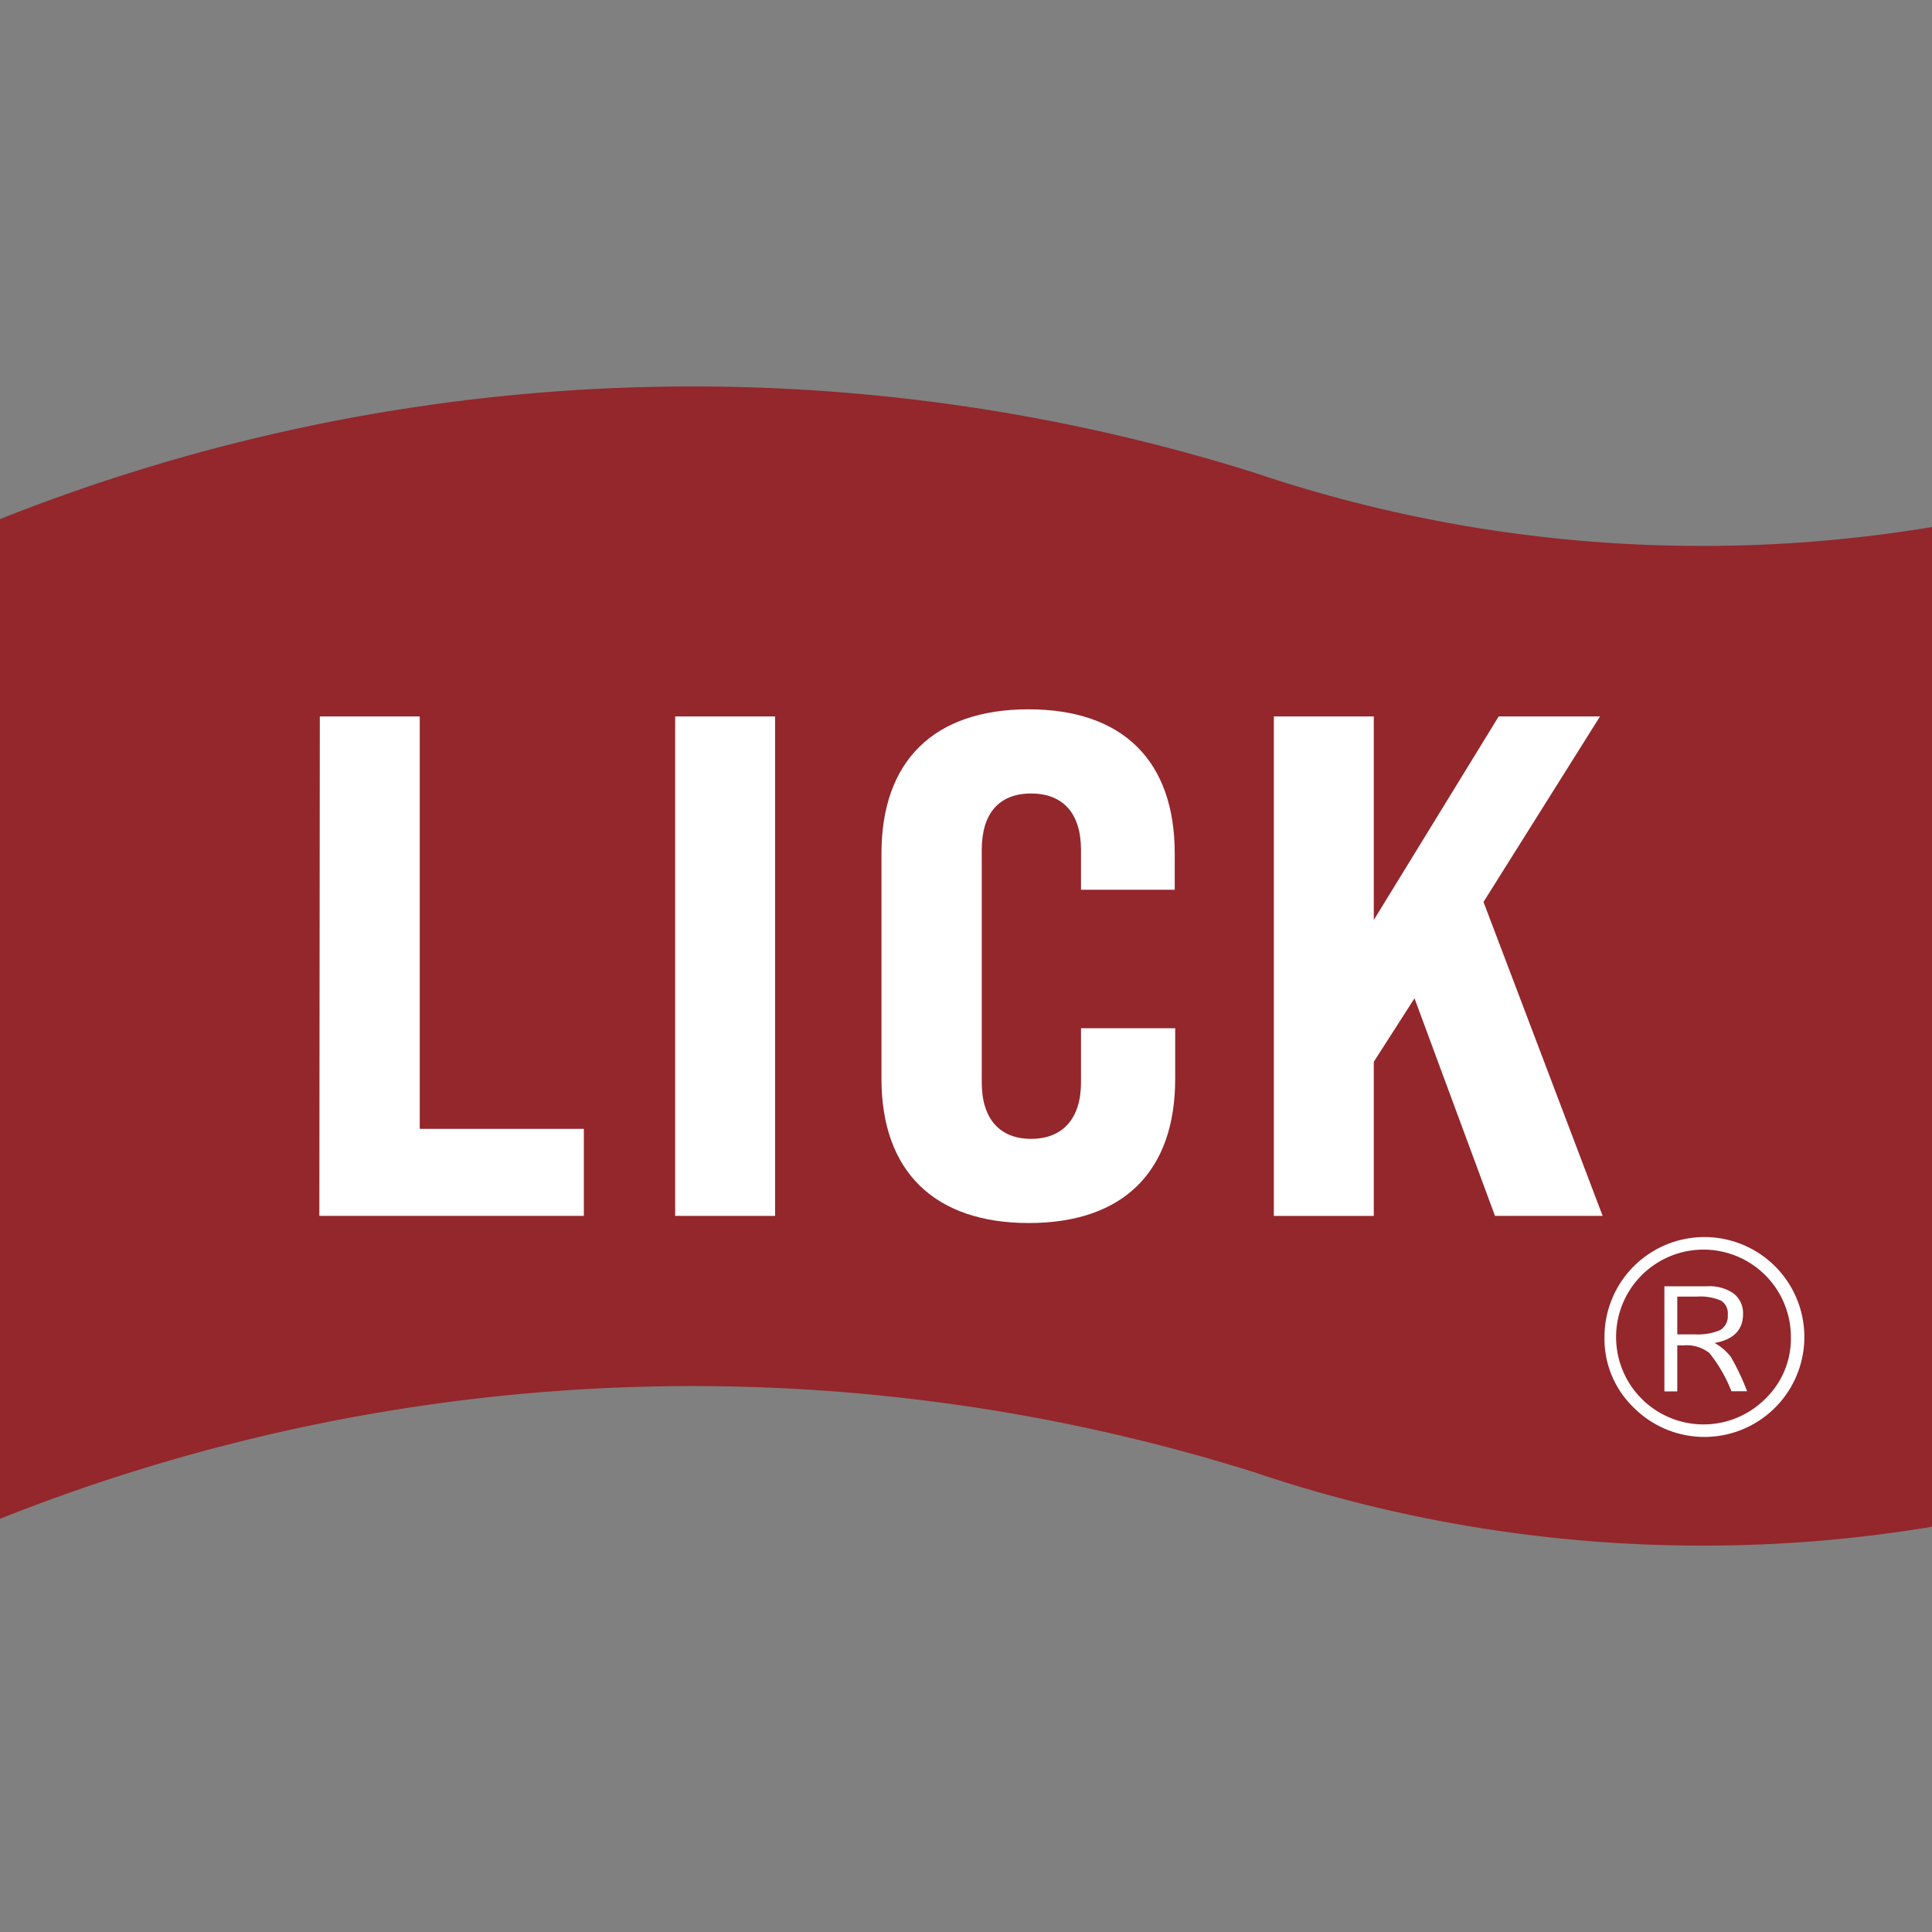
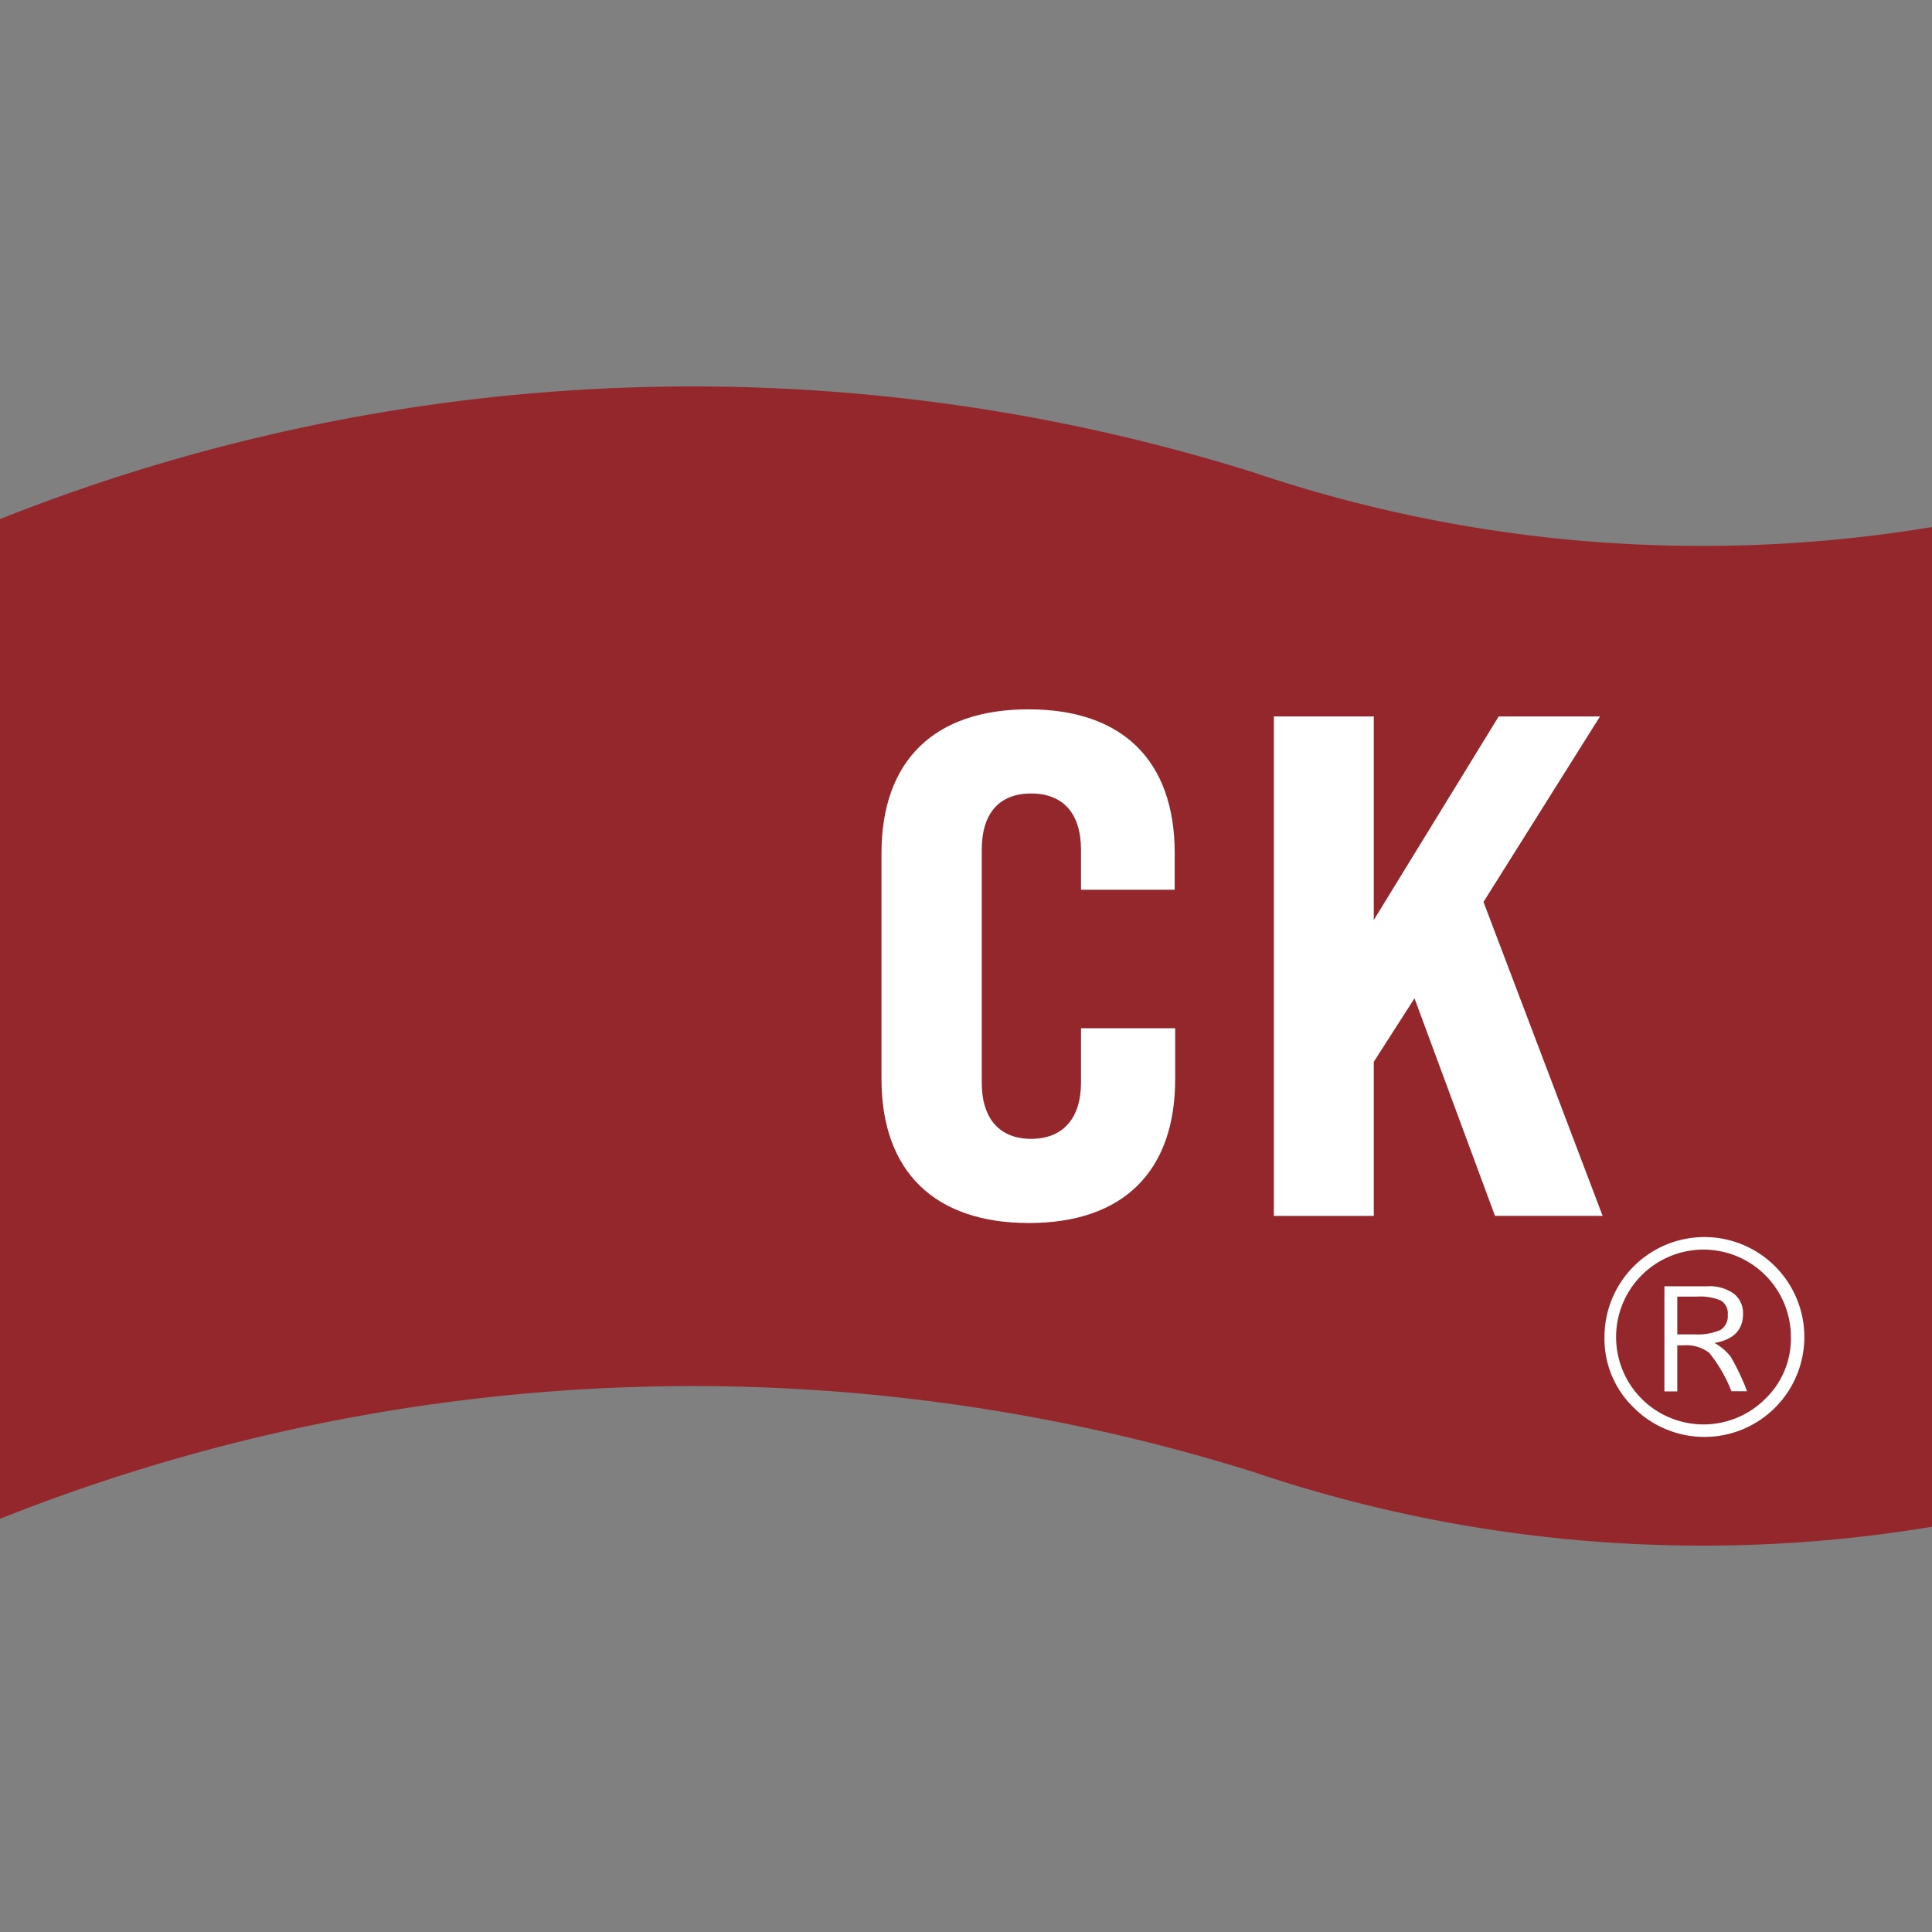
<svg xmlns="http://www.w3.org/2000/svg" id="圖層_1" data-name="圖層 1" viewBox="0 0 168 168">
  <rect x="0" y="0" width="168" height="168" fill="#808080" stroke="none" />
  <defs>
    <style>.cls-1{fill:#93272c;}.cls-2{fill:#fff;}</style>
  </defs>
  <path class="cls-1" d="M168,45.83v86.93a120.43,120.43,0,0,1-19.95,1.64A121.66,121.66,0,0,1,109,128,162.91,162.91,0,0,0,0,132.07V45.14a162.91,162.91,0,0,1,109-4.06,121.66,121.66,0,0,0,39,6.39A121.52,121.52,0,0,0,168,45.83Z" />
-   <path class="cls-2" d="M27.81,62.3H36.5V98.16H50.77v7.57h-23Z" />
-   <path class="cls-2" d="M58.71,62.3H67.4v43.43H58.71Z" />
  <path class="cls-2" d="M76.65,93.82V74.21c0-8.07,4.59-12.53,12.78-12.53s12.72,4.46,12.72,12.53v3.16H94V73.9c0-3.16-1.55-4.9-4.34-4.9s-4.29,1.74-4.29,4.9V94.13c0,3.16,1.56,4.9,4.29,4.9S94,97.29,94,94.13V89.41h8.19v4.41c0,8.06-4.53,12.53-12.72,12.53S76.65,101.88,76.65,93.82Z" />
  <path class="cls-2" d="M123,86.81l-3.54,5.52v13.4h-8.69V62.3h8.69V80L130.32,62.3h8.81L129,78.43l10.36,27.3H130Z" />
  <path class="cls-2" d="M139.52,116.29a8.69,8.69,0,1,1,2.54,6.11A8.31,8.31,0,0,1,139.52,116.29Zm16.21,0a7.6,7.6,0,1,0-2.22,5.34A7.27,7.27,0,0,0,155.73,116.29Zm-11-4.44h3.76a3.63,3.63,0,0,1,2.26.63,2.15,2.15,0,0,1,.82,1.77c0,1.4-.83,2.24-2.48,2.53a4.59,4.59,0,0,1,1.41,1.2,20,20,0,0,1,1.42,3h-1.36a12.69,12.69,0,0,0-1.92-3.33,3.21,3.21,0,0,0-2.26-.66h-.53v4h-1.12Zm1.12,4.18h1.5a5,5,0,0,0,2.23-.37,1.39,1.39,0,0,0,.66-1.32,1.3,1.3,0,0,0-.6-1.25,4.63,4.63,0,0,0-2.12-.34h-1.67Z" />
</svg>